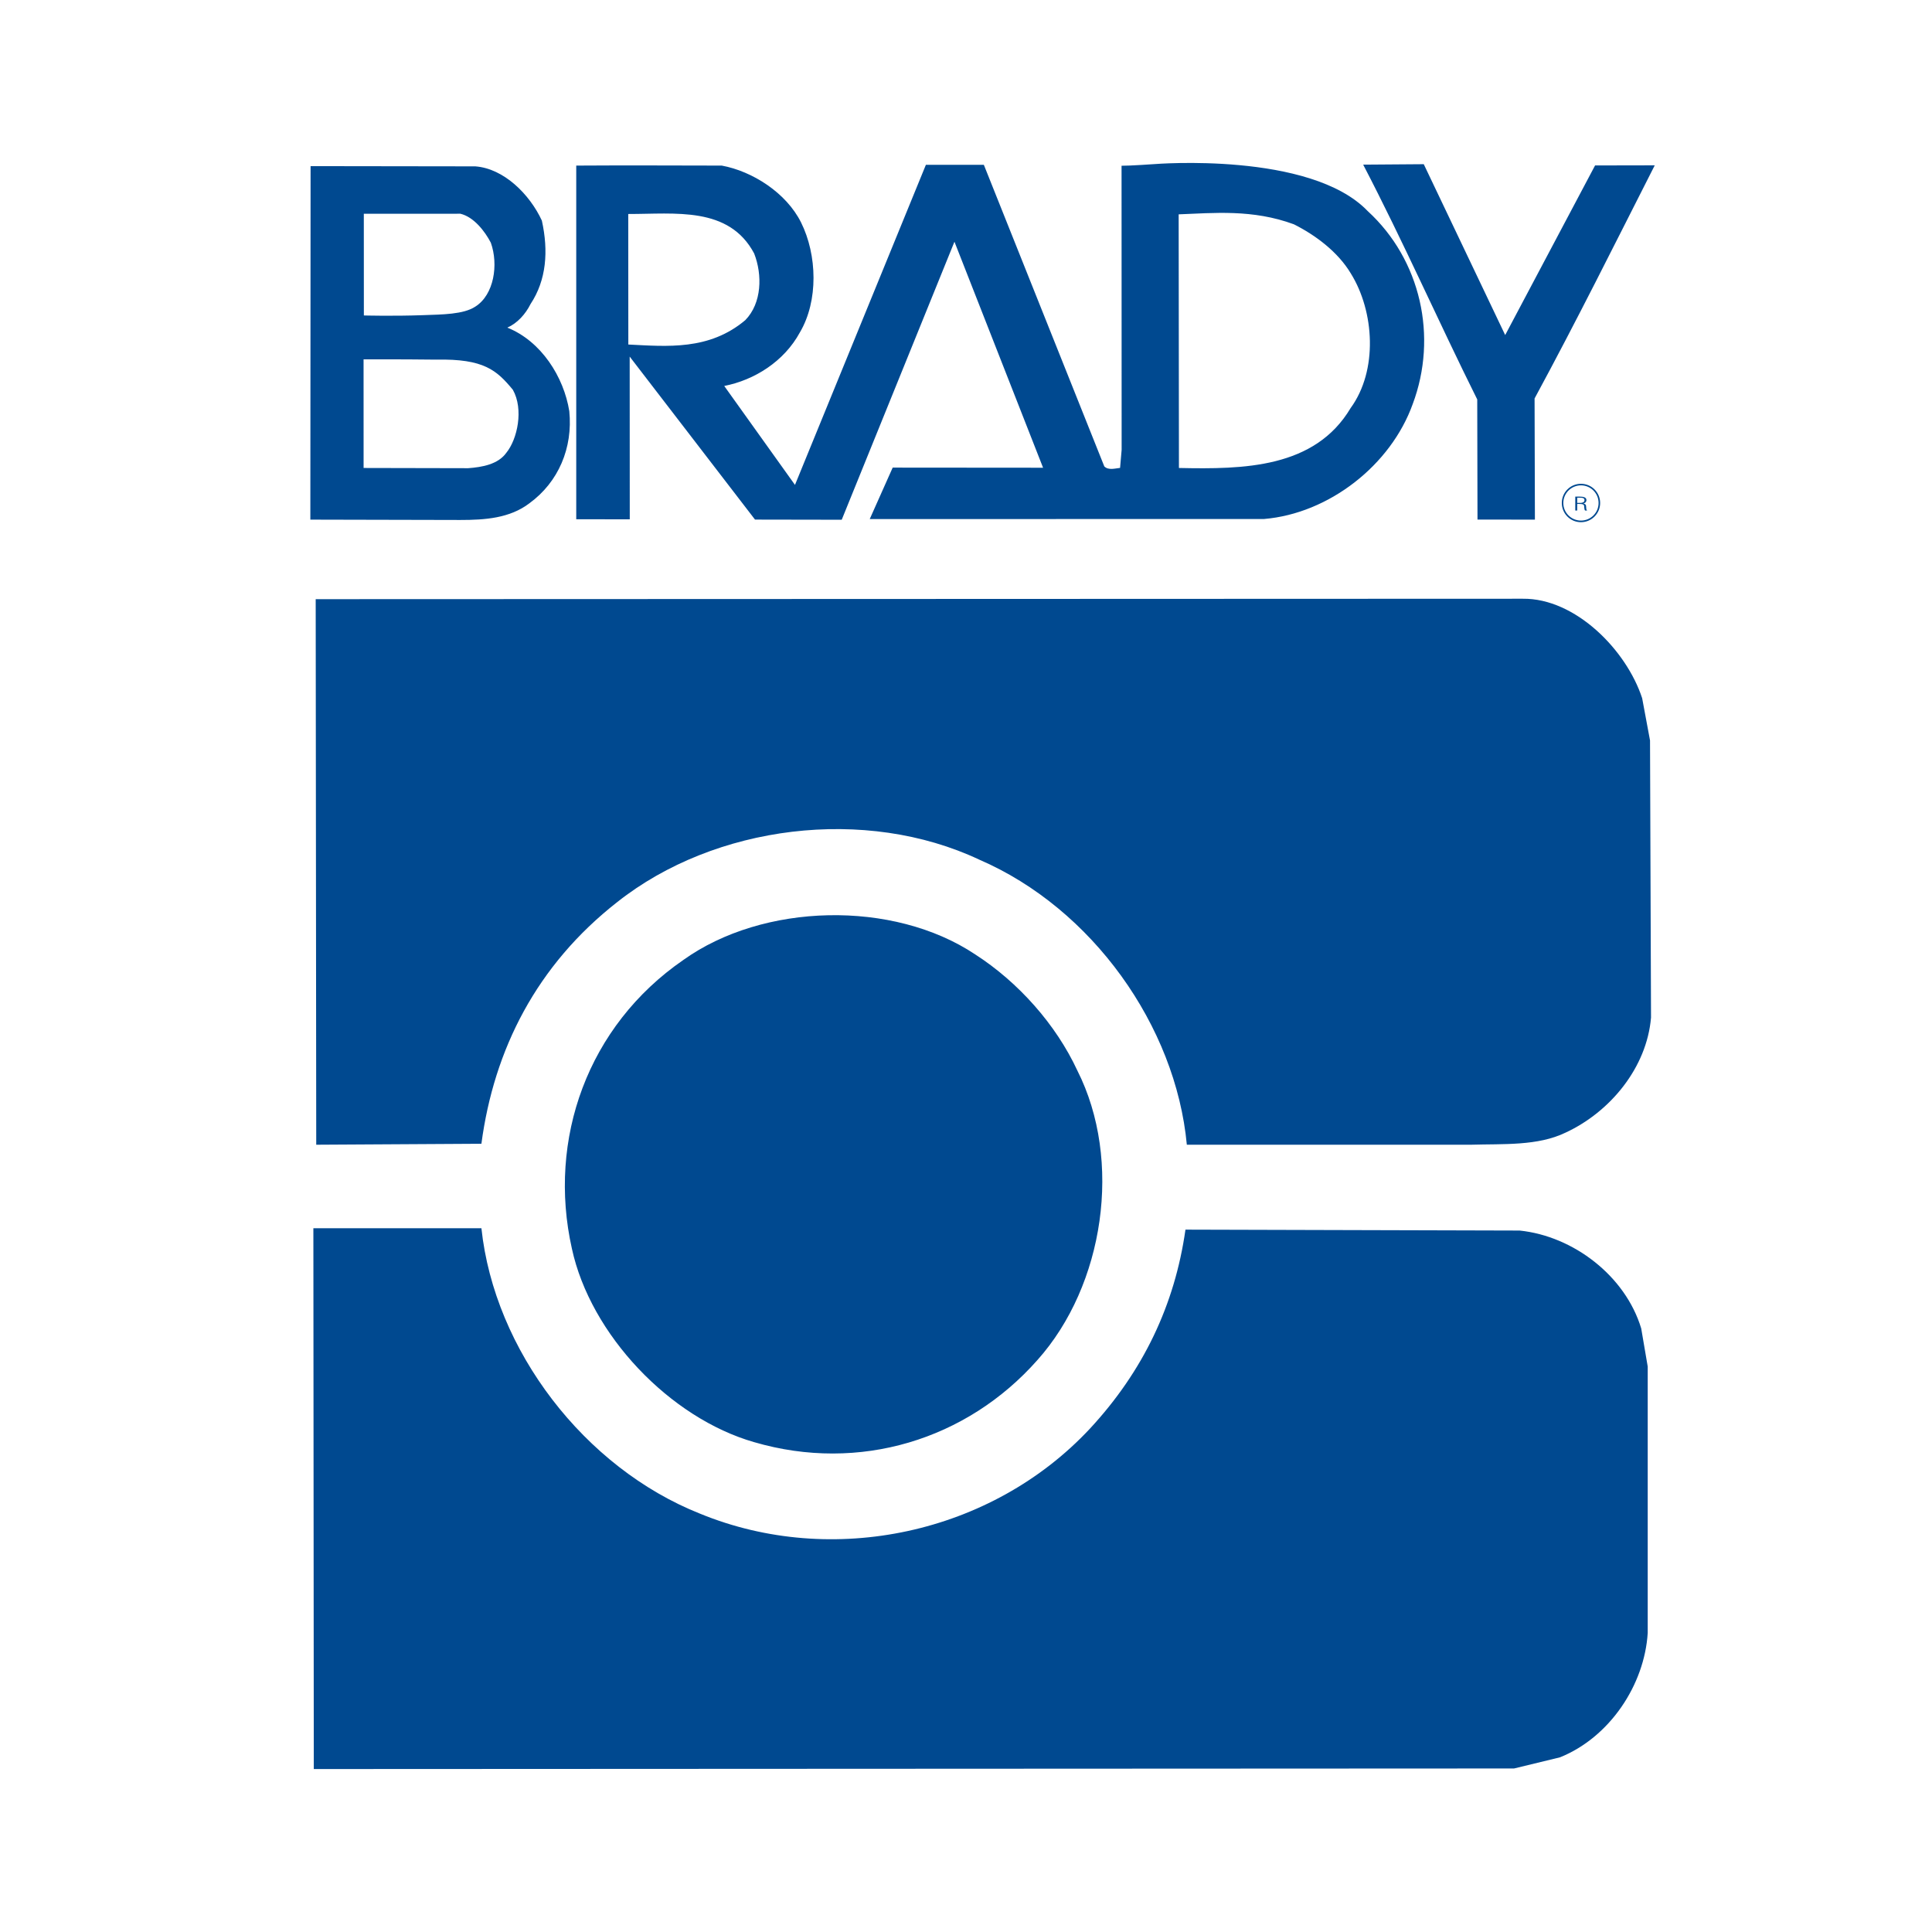
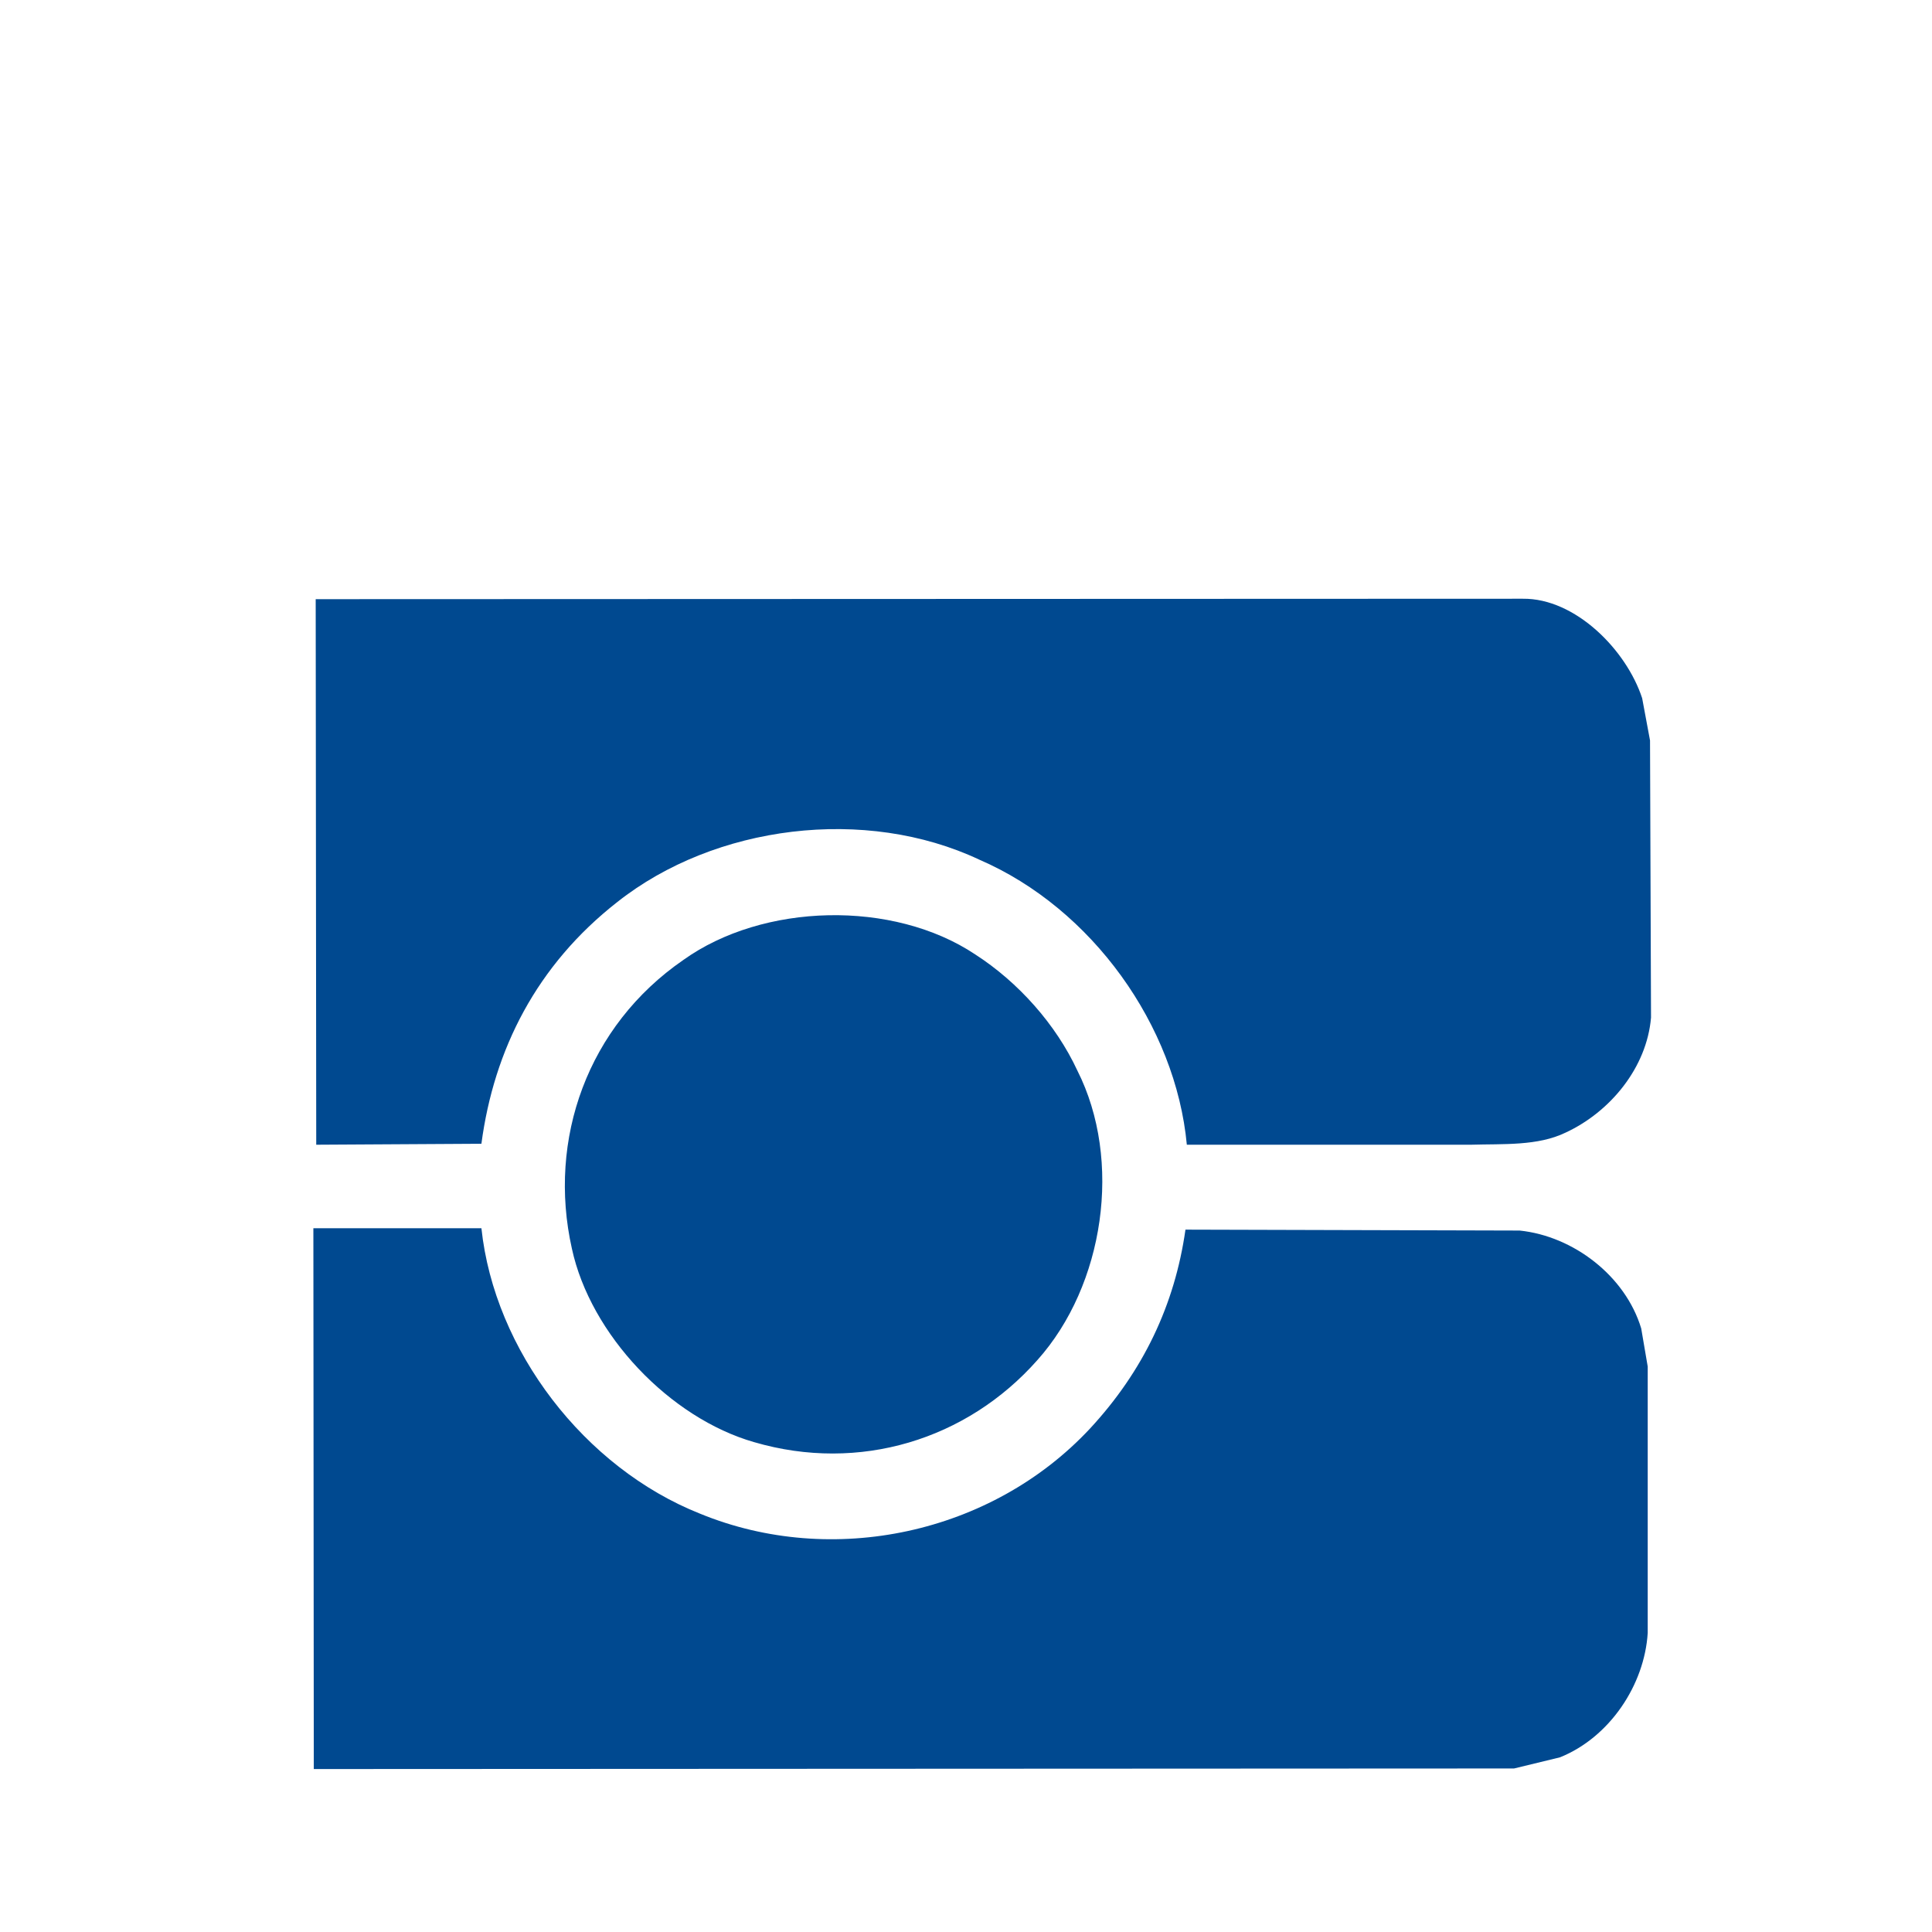
<svg xmlns="http://www.w3.org/2000/svg" version="1.0" id="Layer_1" x="0px" y="0px" width="192.756px" height="192.756px" viewBox="0 0 192.756 192.756" enable-background="new 0 0 192.756 192.756" xml:space="preserve">
  <g>
    <polygon fill-rule="evenodd" clip-rule="evenodd" fill="#FFFFFF" points="0,0 192.756,0 192.756,192.756 0,192.756 0,0  " />
-     <path fill-rule="evenodd" clip-rule="evenodd" fill="#004990" d="M157.361,49.656h0.273c0.305,0,0.451,0.05,0.451,0.255   c0,0.244-0.324,0.264-0.39,0.264h-0.335V49.656L157.361,49.656z M157.56,50.277c0.252,0,0.469,0.015,0.491,0.202   c0.016,0.1,0.003,0.342,0.088,0.454h0.209v-0.015c-0.106-0.039-0.092-0.283-0.099-0.347c-0.004-0.172-0.038-0.302-0.298-0.339   c0.232-0.031,0.328-0.199,0.328-0.329c0-0.282-0.278-0.357-0.687-0.357h-0.427v1.387h0.195v-0.655H157.56L157.56,50.277z    M157.734,48.424c-0.973,0-1.761,0.79-1.761,1.758c0,0.971,0.788,1.756,1.761,1.756s1.757-0.785,1.757-1.756   C159.491,49.214,158.707,48.424,157.734,48.424L157.734,48.424z M43.525,35.881c4.765-0.103,6.041,1.072,7.642,3.004   c1.102,1.955,0.45,4.943-0.647,6.285c-0.82,1.158-2.414,1.44-3.812,1.542L36.276,46.69l-0.003-10.835   C36.273,35.855,39.749,35.836,43.525,35.881L43.525,35.881z M45.93,21.323c1.342,0.321,2.439,1.738,3.041,2.893   c0.778,2.18,0.321,5.199-1.551,6.376c-1.181,0.781-3.286,0.781-5.207,0.851c-3.014,0.11-5.91,0.03-5.91,0.03l-0.005-10.149H45.93   L45.93,21.323z M75.242,25.287c0.831,2.127,0.778,4.958-0.888,6.658c-3.602,3.03-7.779,2.622-11.666,2.428L62.681,21.35   C67.353,21.358,72.722,20.557,75.242,25.287L75.242,25.287z M134.779,27.295c2.353,3.796,2.71,9.669-0.026,13.416   c-3.575,6.01-10.671,6.117-17.131,5.979l-0.027-25.306c3.487-0.129,7.368-0.53,11.499,0.995   C131.225,23.45,133.484,25.12,134.779,27.295L134.779,27.295z M30.987,16.575l-0.024,35.269l14.947,0.034   c2.497,0.003,4.951-0.18,6.895-1.655c2.919-2.122,4.36-5.542,3.994-9.196c-0.544-3.423-2.804-6.99-6.182-8.339   c0.995-0.439,1.806-1.334,2.317-2.355c1.589-2.4,1.796-5.293,1.128-8.324c-1.211-2.617-3.784-5.198-6.639-5.411L30.987,16.575   L30.987,16.575z M136.004,16.426c4.005,7.688,7.507,15.649,11.38,23.427l0.026,11.983l5.728,0.008l-0.033-12.089   c4.23-7.813,7.999-15.406,11.989-23.26l-5.953,0.011l-8.968,16.922l-8.124-17.047L136.004,16.426L136.004,16.426z M115.172,16.373   c0,0-2.531,0.175-3.274,0.163l0.008,28.34l-0.156,1.806c-0.461,0.042-1.155,0.271-1.573-0.148L98.159,16.445l-5.782-0.004   L79.315,48.379l-7.058-9.871c3.011-0.591,5.972-2.439,7.549-5.347c1.857-3.145,1.728-7.726,0.115-10.968   c-1.475-2.961-4.859-5.111-7.911-5.672c-5.725-0.011-9.563-0.03-14.518,0v35.285l5.34,0.008l-0.008-16.236l12.504,16.262   l8.651,0.015l11.247-27.737l8.842,22.548l-15.005-0.012l-2.29,5.134l39.334-0.007c6.48-0.541,12.657-5.371,14.842-11.475   c2.511-6.701,0.816-14.384-4.497-19.25C130.729,15.092,115.172,16.373,115.172,16.373L115.172,16.373z M159.647,50.182   c0,1.059-0.857,1.917-1.913,1.917c-1.06,0-1.913-0.858-1.913-1.917c0-1.06,0.854-1.914,1.913-1.914   C158.79,48.269,159.647,49.122,159.647,50.182L159.647,50.182z" />
    <path fill-rule="evenodd" clip-rule="evenodd" fill="#004990" d="M31.307,176.498l119.75-0.057l4.585-1.113   c4.955-1.993,8.432-7.222,8.751-12.408v-26.579l-0.648-3.8c-1.574-5.229-6.756-9.212-12.131-9.769l-33.34-0.091   c-1.066,7.5-4.211,14.12-9.539,19.863c-9.817,10.512-25.698,13.892-38.896,8.473c-11.529-4.582-20.512-16.297-21.808-28.478H31.265   L31.307,176.498L31.307,176.498z M97.297,95.222c-8.198-5.465-21.163-5.141-29.125,0.557c-9.539,6.573-13.567,17.871-11.113,28.801   c1.853,8.567,9.769,16.902,18.198,19.308c10.466,3.056,21.206-0.229,28.245-8.194c6.669-7.454,8.521-19.909,3.982-28.893   C105.354,102.215,101.604,97.996,97.297,95.222L97.297,95.222z M31.497,59.779l0.054,54.43l16.479-0.096   c1.25-9.401,5.511-17.828,13.568-24.125c9.722-7.687,24.727-9.584,36.119-4.214c11.251,4.863,19.585,16.577,20.694,28.435h28.34   c3.243-0.096,6.67,0.137,9.447-1.208c4.49-2.081,8.11-6.521,8.525-11.475l-0.099-27.651l-0.785-4.215   c-1.574-4.817-6.674-9.989-11.913-9.924L31.497,59.779L31.497,59.779z" />
  </g>
</svg>